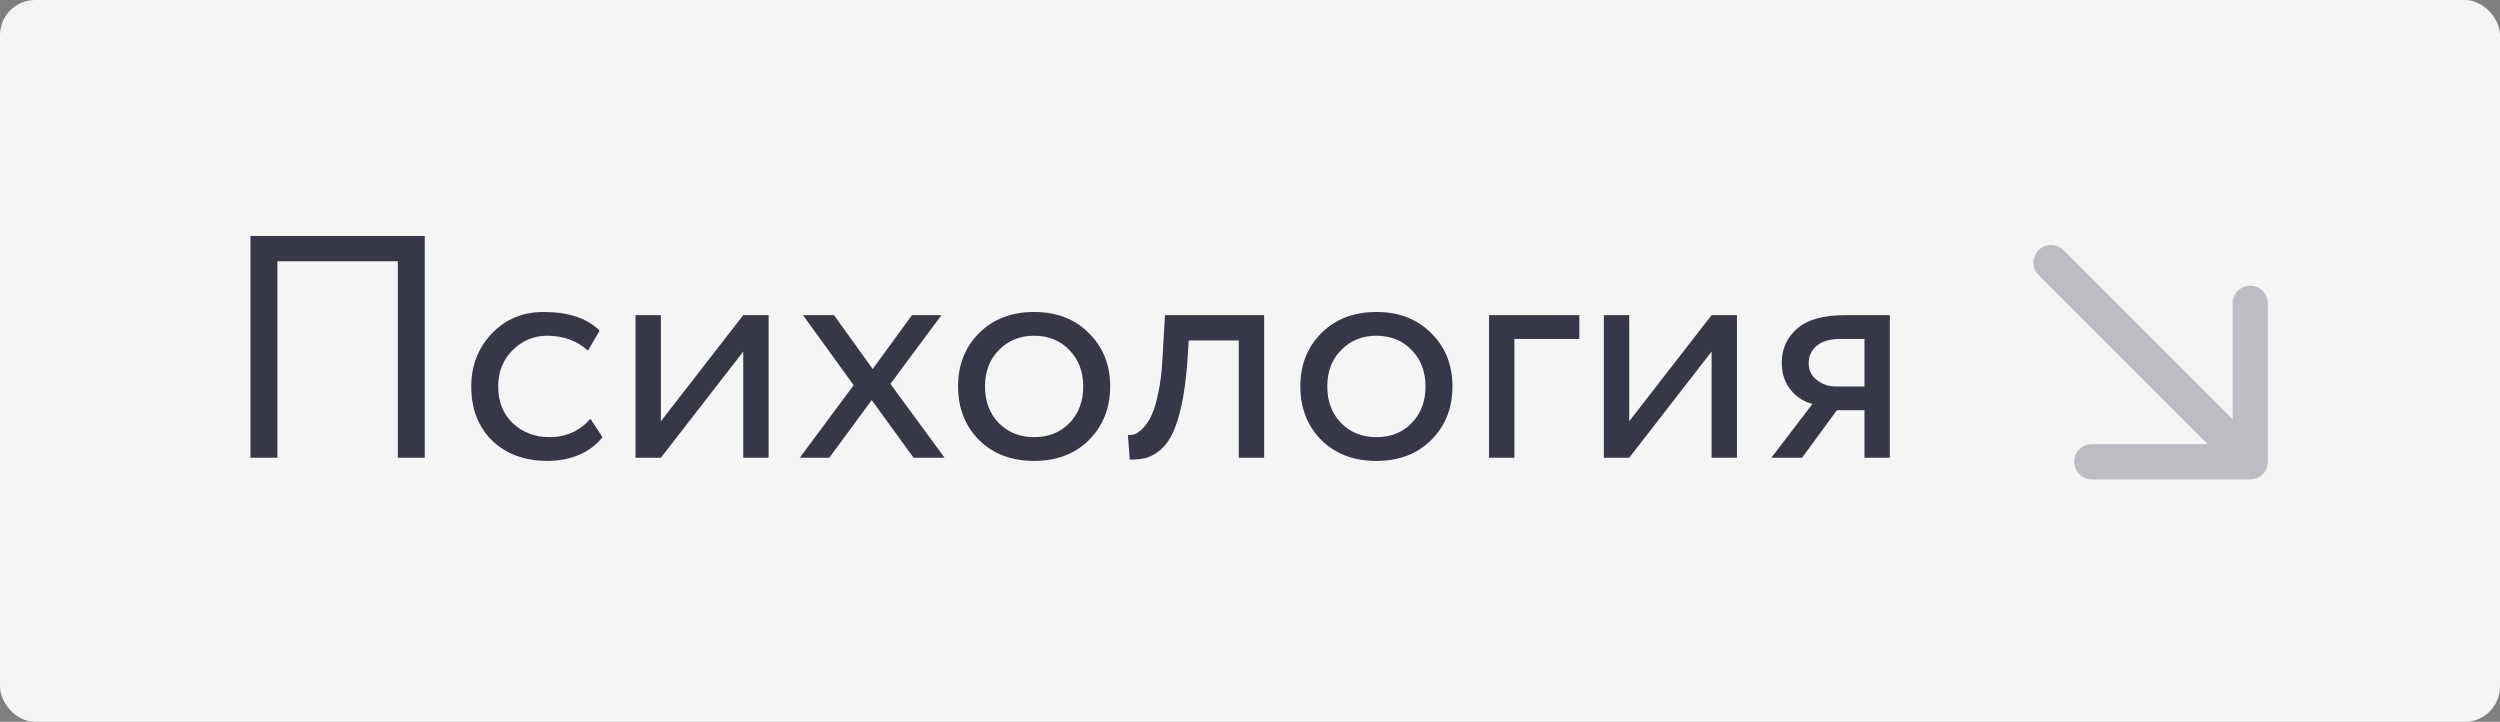
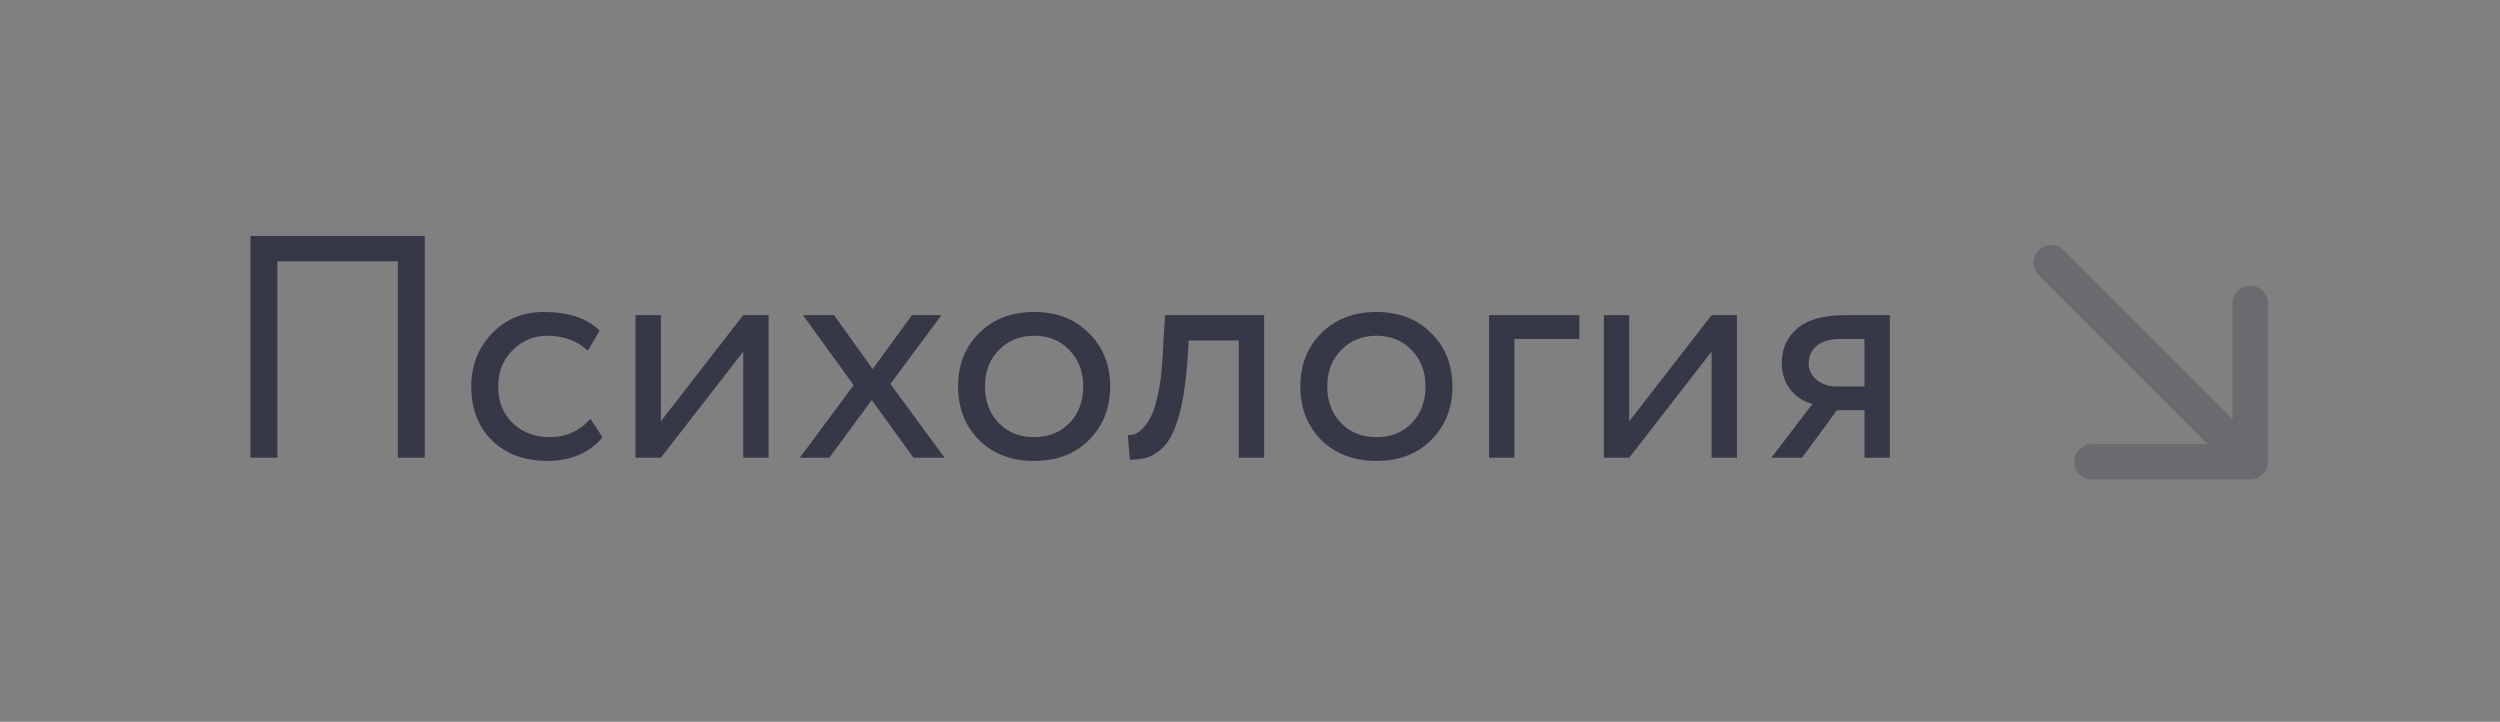
<svg xmlns="http://www.w3.org/2000/svg" width="568" height="164" viewBox="0 0 568 164" fill="none">
  <rect x="0" y="0" width="568" height="164" fill="#808080" stroke="none" />
-   <rect width="568" height="164" rx="8" fill="#F5F5F6" />
  <path d="M90.384 104V59.36H63.024V104H56.904V53.6H96.504V104H90.384ZM134.143 95.144L136.879 99.32C135.535 101.048 133.759 102.392 131.551 103.352C129.343 104.264 126.967 104.72 124.423 104.72C119.239 104.72 115.039 103.184 111.823 100.112C108.655 96.992 107.071 92.888 107.071 87.8C107.071 83.048 108.631 79.04 111.751 75.776C114.871 72.512 118.783 70.88 123.487 70.88C129.151 70.88 133.399 72.296 136.231 75.128L133.567 79.664C131.119 77.408 128.023 76.28 124.279 76.28C121.255 76.28 118.639 77.384 116.431 79.592C114.271 81.752 113.191 84.488 113.191 87.8C113.191 91.256 114.295 94.04 116.503 96.152C118.759 98.264 121.543 99.32 124.855 99.32C128.599 99.32 131.695 97.928 134.143 95.144ZM150.147 104H144.387V71.6H150.147V95.72L168.867 71.6H174.627V104H168.867V79.88L150.147 104ZM213.898 71.6L202.306 87.224L214.618 104H207.562L198.058 90.896L188.41 104H181.714L193.954 87.512L182.434 71.6H189.49L198.274 83.84L207.202 71.6H213.898ZM222.424 99.968C219.256 96.752 217.672 92.696 217.672 87.8C217.672 82.904 219.256 78.872 222.424 75.704C225.64 72.488 229.816 70.88 234.952 70.88C240.088 70.88 244.24 72.488 247.408 75.704C250.624 78.872 252.232 82.904 252.232 87.8C252.232 92.696 250.624 96.752 247.408 99.968C244.24 103.136 240.088 104.72 234.952 104.72C229.816 104.72 225.64 103.136 222.424 99.968ZM223.792 87.8C223.792 91.16 224.824 93.92 226.888 96.08C229 98.24 231.688 99.32 234.952 99.32C238.216 99.32 240.88 98.264 242.944 96.152C245.056 93.992 246.112 91.208 246.112 87.8C246.112 84.44 245.056 81.68 242.944 79.52C240.88 77.36 238.216 76.28 234.952 76.28C231.736 76.28 229.072 77.36 226.96 79.52C224.848 81.632 223.792 84.392 223.792 87.8ZM281.454 104V77.36H270.078L269.718 82.832C269.43 86.432 268.998 89.552 268.422 92.192C267.846 94.784 267.174 96.872 266.406 98.456C265.686 99.992 264.798 101.216 263.742 102.128C262.686 103.04 261.606 103.664 260.502 104C259.398 104.288 258.126 104.432 256.686 104.432L256.254 98.816C256.83 98.864 257.382 98.792 257.91 98.6C258.486 98.36 259.11 97.88 259.782 97.16C260.502 96.44 261.126 95.48 261.654 94.28C262.23 93.08 262.734 91.4 263.166 89.24C263.646 87.032 263.958 84.512 264.102 81.68L264.678 71.6H287.214V104H281.454ZM300.19 99.968C297.022 96.752 295.438 92.696 295.438 87.8C295.438 82.904 297.022 78.872 300.19 75.704C303.406 72.488 307.582 70.88 312.718 70.88C317.854 70.88 322.006 72.488 325.174 75.704C328.39 78.872 329.998 82.904 329.998 87.8C329.998 92.696 328.39 96.752 325.174 99.968C322.006 103.136 317.854 104.72 312.718 104.72C307.582 104.72 303.406 103.136 300.19 99.968ZM301.558 87.8C301.558 91.16 302.59 93.92 304.654 96.08C306.766 98.24 309.454 99.32 312.718 99.32C315.982 99.32 318.646 98.264 320.71 96.152C322.822 93.992 323.878 91.208 323.878 87.8C323.878 84.44 322.822 81.68 320.71 79.52C318.646 77.36 315.982 76.28 312.718 76.28C309.502 76.28 306.838 77.36 304.726 79.52C302.614 81.632 301.558 84.392 301.558 87.8ZM338.309 104V71.6H358.829V77H344.069V104H338.309ZM370.155 104H364.395V71.6H370.155V95.72L388.875 71.6H394.635V104H388.875V79.88L370.155 104ZM419.29 71.6H429.37V104H423.61V93.2H417.346L409.426 104H402.442L411.802 91.76C409.93 91.328 408.298 90.296 406.906 88.664C405.514 86.984 404.818 84.896 404.818 82.4C404.818 79.28 405.97 76.712 408.274 74.696C410.578 72.632 414.25 71.6 419.29 71.6ZM410.938 82.544C410.938 84.128 411.562 85.4 412.81 86.36C414.058 87.32 415.45 87.8 416.986 87.8H423.61V77H418.354C415.81 77 413.938 77.528 412.738 78.584C411.538 79.592 410.938 80.912 410.938 82.544Z" fill="#363848" />
  <g clip-path="url(#clip0_2015_2743)">
    <path fill-rule="evenodd" clip-rule="evenodd" d="M515.255 68.912L515.255 104.912C515.255 107.121 513.464 108.912 511.255 108.912L475.255 108.912C473.046 108.912 471.255 107.121 471.255 104.912C471.255 102.703 473.046 100.912 475.255 100.912L501.598 100.912L463.172 62.485C461.609 60.923 461.609 58.391 463.172 56.828C464.734 55.266 467.266 55.266 468.828 56.828L507.255 95.255L507.255 68.912C507.255 66.703 509.046 64.912 511.255 64.912C513.464 64.912 515.255 66.703 515.255 68.912Z" fill="#363848" fill-opacity="0.3" />
  </g>
  <defs>
    <clipPath id="clip0_2015_2743">
      <rect width="15" height="15" fill="white" transform="translate(460 52) scale(4)" />
    </clipPath>
  </defs>
</svg>